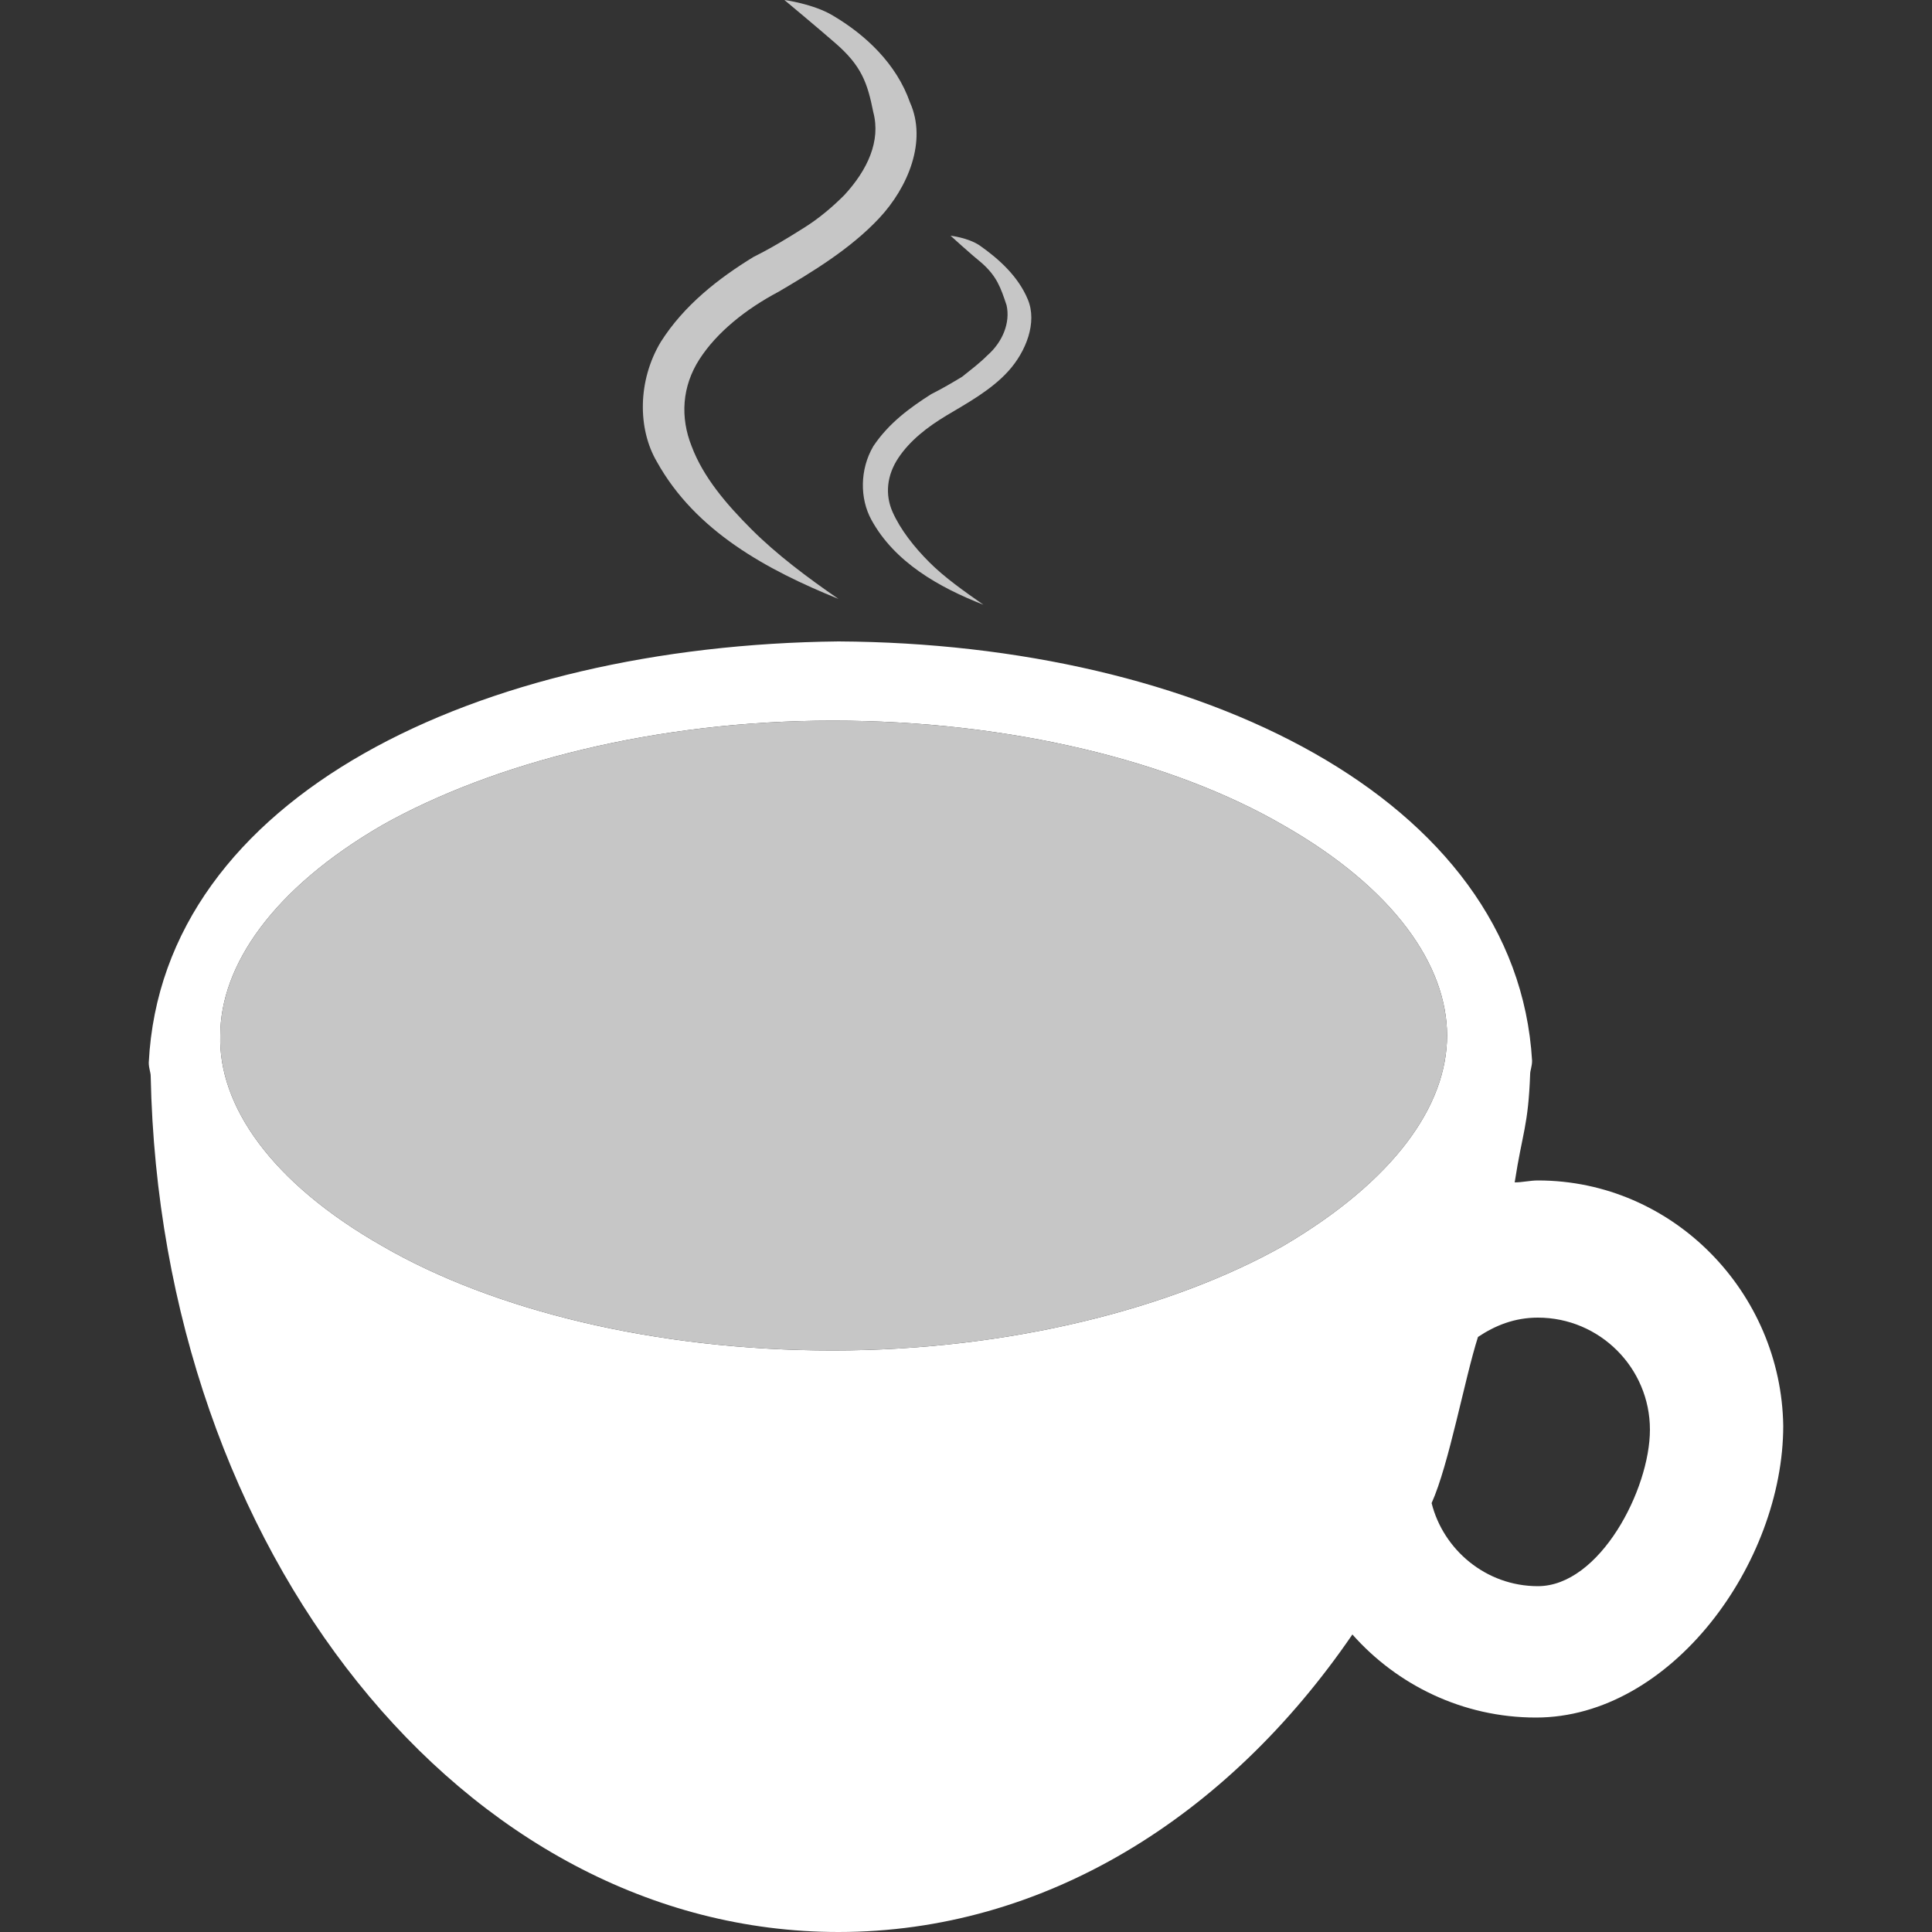
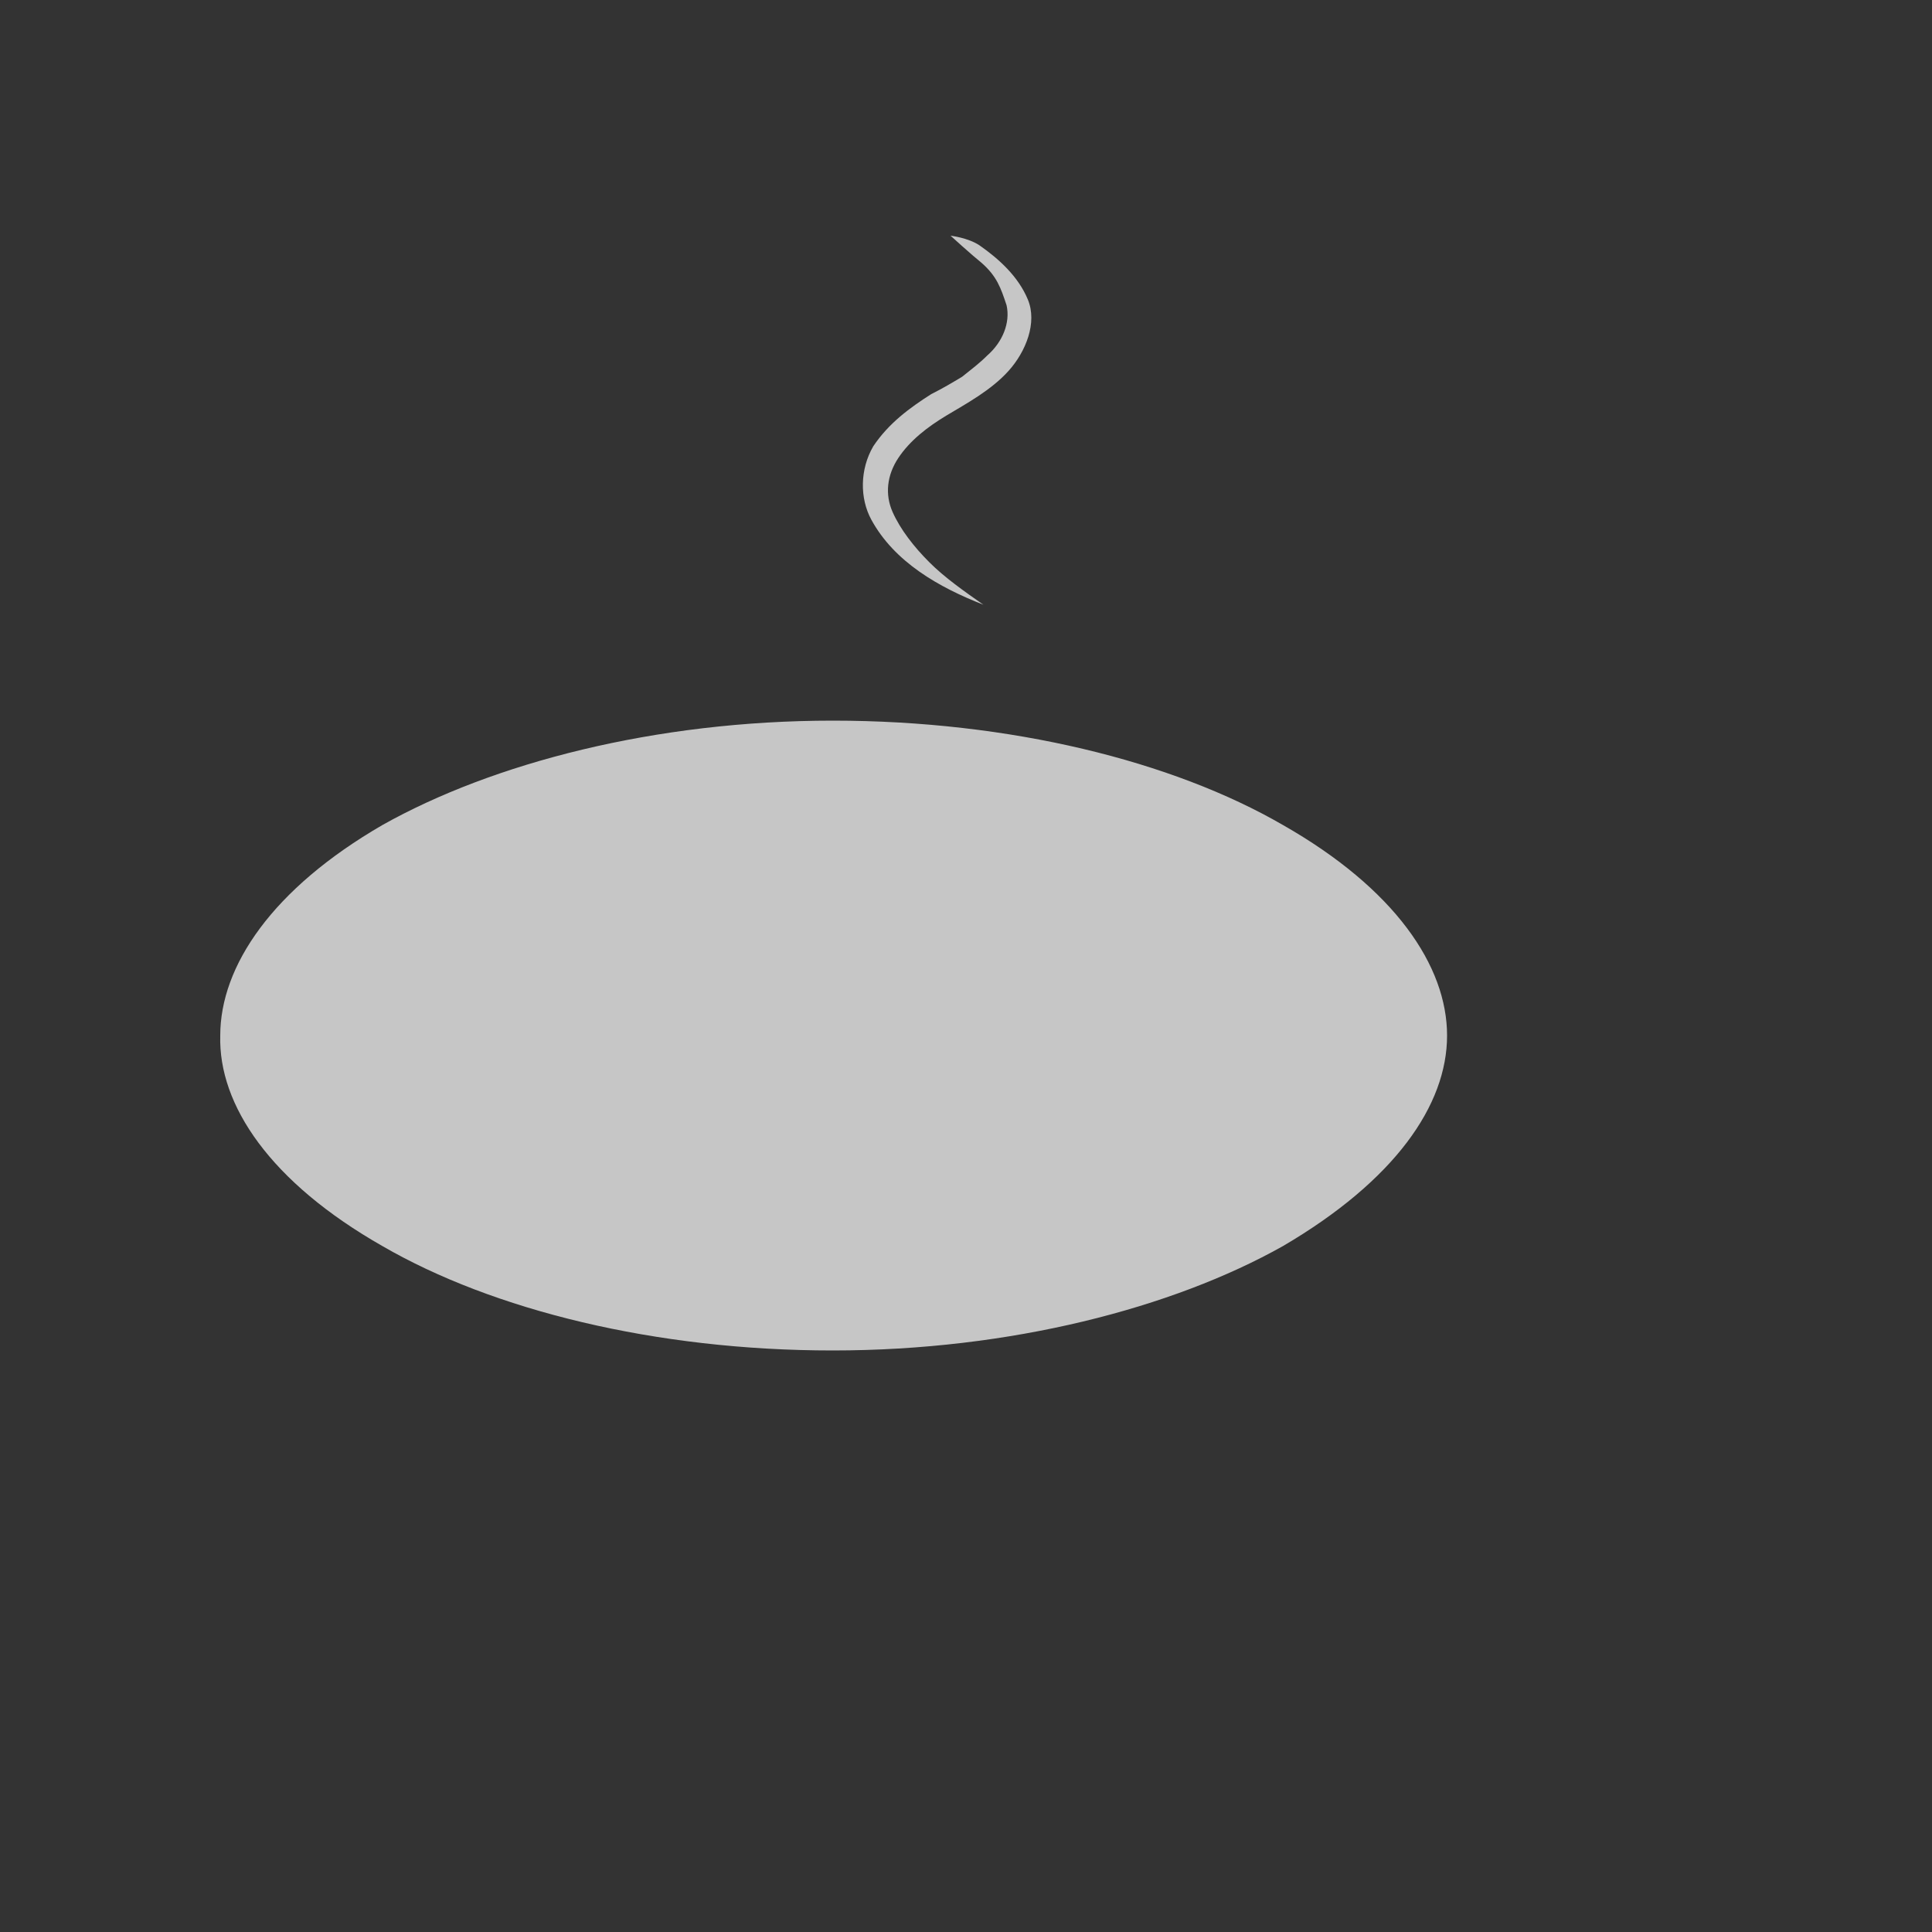
<svg xmlns="http://www.w3.org/2000/svg" version="1.1" id="Capa_1" x="0px" y="0px" width="100px" height="100px" viewBox="0 0 100 100" style="enable-background:new 0 0 100 100;" xml:space="preserve">
  <rect x="0" y="0" width="100" height="100" fill="#333333" stroke="none" />
  <style type="text/css">
	.st0{fill:#C6C6C6;}
	.st1{fill:#FFFFFF;}
</style>
-   <path class="st0" d="M43.1,0.8c-1-0.6-2.5-0.8-2.5-0.8s1.8,1.5,2.6,2.2c1.4,1.2,1.7,2.1,2,3.6c0.4,1.5-0.3,3-1.5,4.3  c-0.6,0.6-1.3,1.2-2.1,1.7c-0.8,0.5-1.6,1-2.6,1.5c-1.8,1.1-3.6,2.5-4.8,4.4C33,19.7,33,22.2,34,23.9c2,3.6,5.7,5.6,9.4,7.1  c-1.6-1.1-3.2-2.3-4.5-3.6c-1.3-1.3-2.5-2.7-3.1-4.3c-0.6-1.5-0.5-3.1,0.4-4.5c0.9-1.4,2.4-2.6,4.1-3.5c1.7-1,3.7-2.2,5.2-3.8  s2.5-4,1.6-6C46.4,3.3,44.8,1.8,43.1,0.8z" />
  <path class="st0" d="M50.7,12.7c-0.6-0.4-1.5-0.5-1.5-0.5s1.1,1,1.6,1.4c0.8,0.7,1,1.3,1.3,2.2c0.2,0.9-0.2,1.9-1,2.6  c-0.4,0.4-0.8,0.7-1.3,1.1c-0.5,0.3-1,0.6-1.6,0.9c-1.1,0.7-2.2,1.5-3,2.7c-0.7,1.2-0.7,2.7-0.1,3.8c1.2,2.2,3.5,3.5,5.8,4.4  c-1-0.7-2-1.4-2.8-2.2c-0.8-0.8-1.5-1.7-1.9-2.6s-0.3-1.9,0.3-2.8c0.6-0.9,1.5-1.6,2.5-2.2s2.3-1.3,3.2-2.3c0.9-1,1.5-2.5,1-3.7  C52.7,14.3,51.7,13.4,50.7,12.7z" />
-   <path class="st1" d="M79.6,61.1c-0.4,0-0.8,0.1-1.2,0.1c0.4-2.6,0.7-2.9,0.8-5.6c0-0.2,0.1-0.4,0.1-0.7C78.5,41.3,62,33.3,43.4,33.2  c-18.6,0.2-35,8-35.7,21.8c0,0.3,0.1,0.5,0.1,0.7l0,0C8.3,80.3,24,100,43.4,100c10.6,0,20.1-5.9,26.6-15.4c2.3,2.6,5.7,4.3,9.5,4.3  c7,0,12.8-8,12.8-15.1C92.2,66.9,86.6,61.1,79.6,61.1z M66.4,64.5c-5.7,3.2-14.1,5.4-23.3,5.4s-17.6-2.1-23.3-5.4  c-5.8-3.3-8.5-7.3-8.4-10.9c0-3.6,2.7-7.6,8.4-10.9c5.7-3.2,14.1-5.4,23.3-5.4s17.6,2.1,23.3,5.4c5.8,3.3,8.5,7.3,8.5,10.9  S72.2,61.1,66.4,64.5z M79.6,82.1c-2.7,0-4.9-1.9-5.5-4.3c0.9-2,1.7-6.4,2.4-8.6c0.9-0.6,1.9-1,3.1-1c3.2,0,5.8,2.6,5.8,5.8  C85.4,77.1,82.8,82.1,79.6,82.1z" />
  <path class="st0" d="M66.4,64.5c-5.7,3.2-14.1,5.4-23.3,5.4s-17.6-2.1-23.3-5.4c-5.8-3.3-8.5-7.3-8.4-10.9c0-3.6,2.7-7.6,8.4-10.9  c5.7-3.2,14.1-5.4,23.3-5.4s17.6,2.1,23.3,5.4c5.8,3.3,8.5,7.3,8.5,10.9S72.2,61.1,66.4,64.5z" />
</svg>